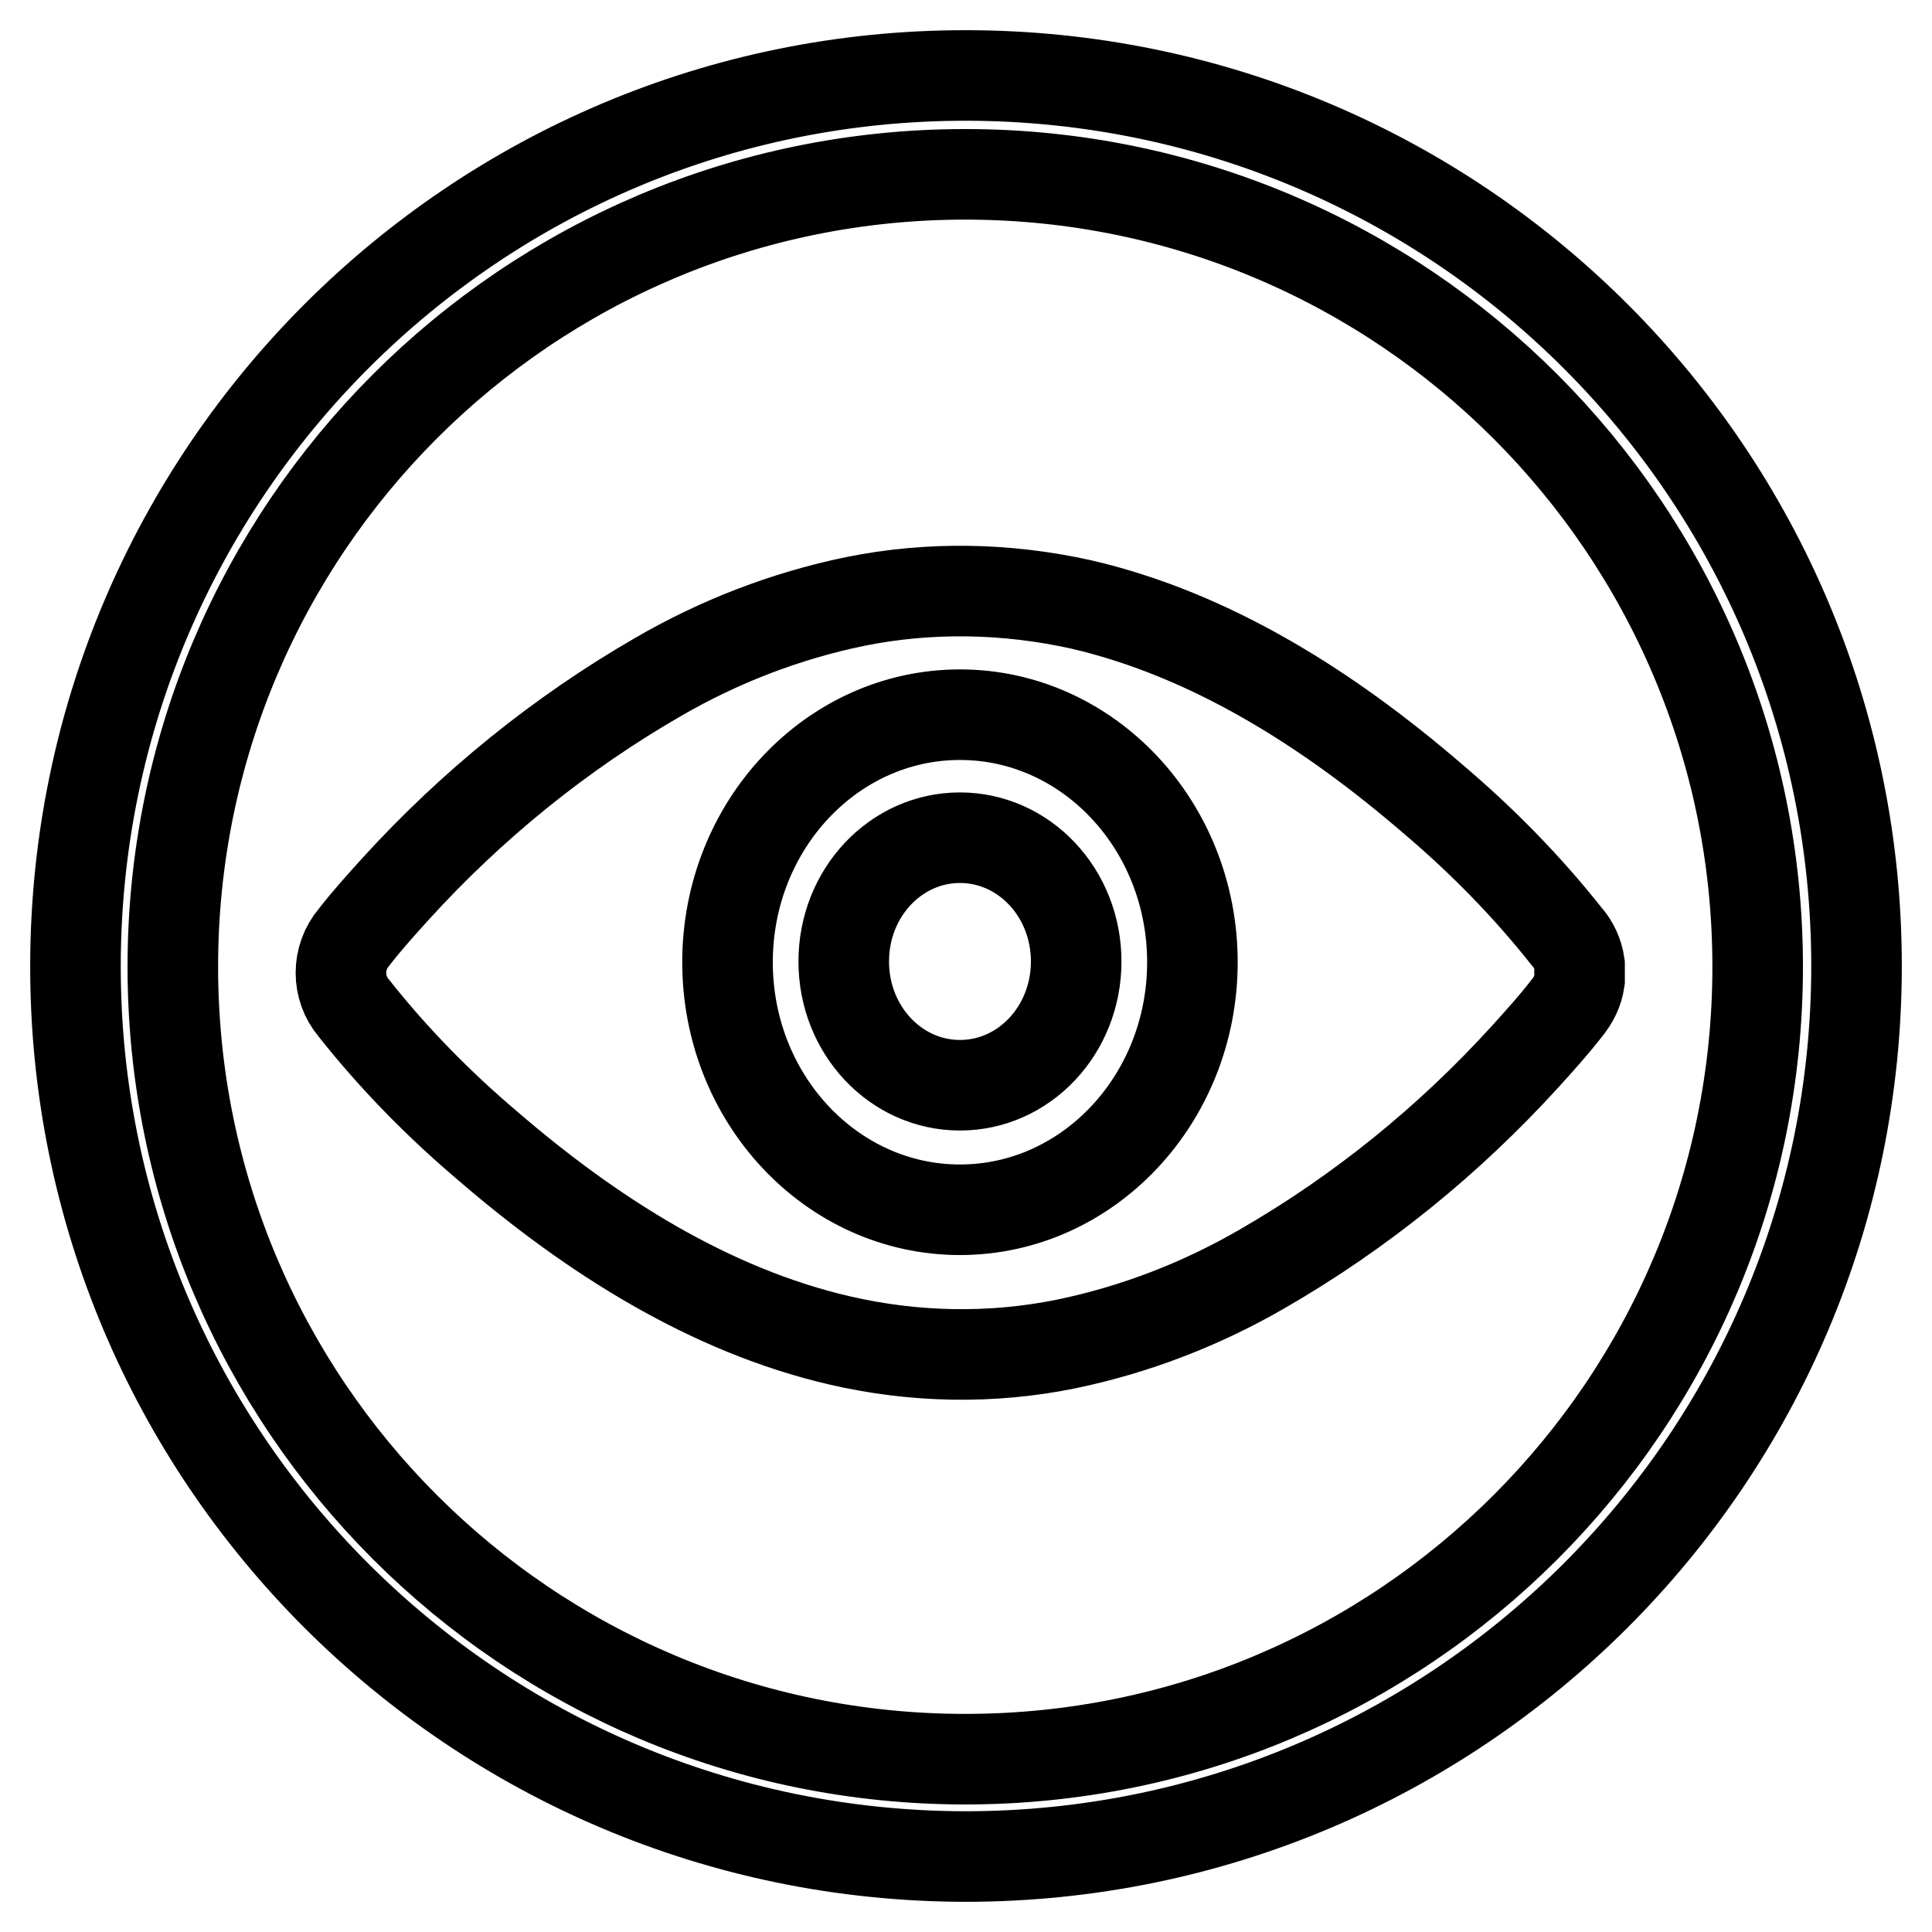
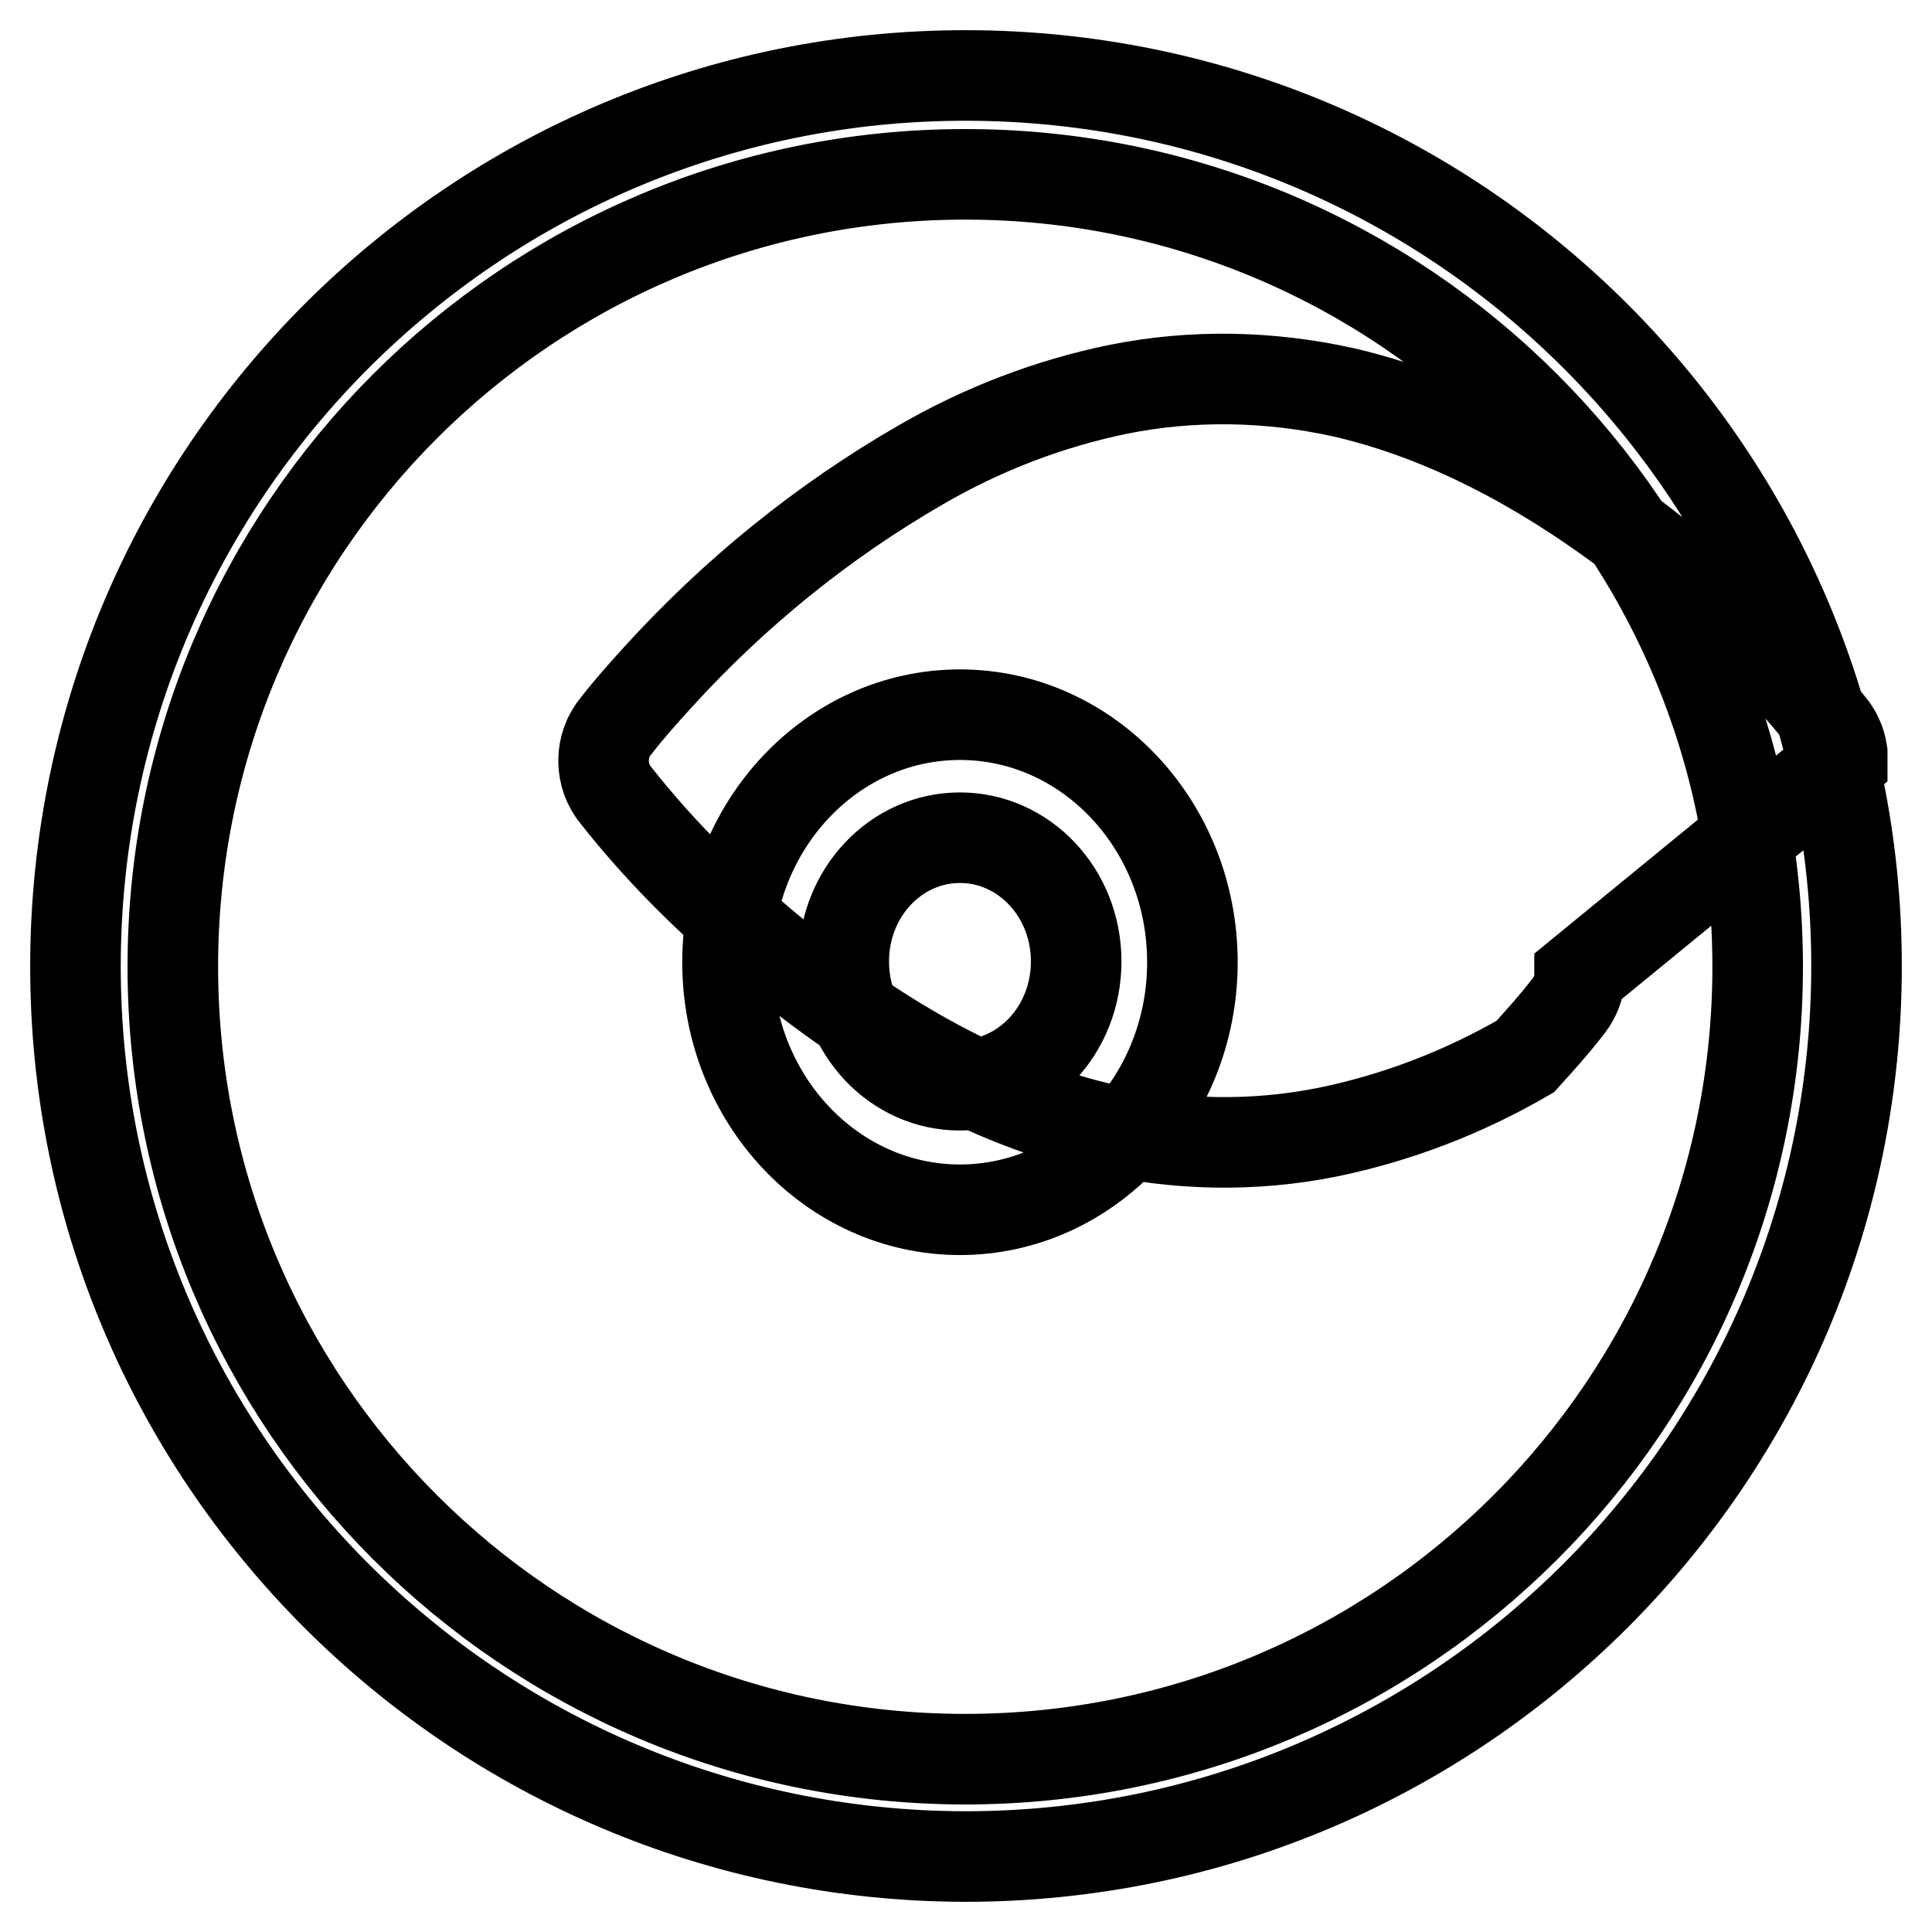
<svg xmlns="http://www.w3.org/2000/svg" version="1.1" x="0px" y="0px" viewBox="0 0 256 256" enable-background="new 0 0 256 256" xml:space="preserve">
  <g>
-     <path stroke-width="12" fill-opacity="0" stroke="#000000" d="M127.9,246C62.7,245.9,9.9,193,10,127.9C10.1,62.7,63,9.9,128.1,10C193.3,10.1,246,62.9,246,128 C246,193.2,193.1,246,127.9,246C127.9,246,127.9,246,127.9,246z M127.9,23.1c-58,0-105,47-105,105c0,58,47,105,105,105 s105-47,105-105c0,0,0,0,0,0C232.9,70.2,185.9,23.1,127.9,23.1z M209.3,129.2L209.3,129.2c0,0.1,0,0.1,0,0.2c0,0,0,0.1,0,0.1 c0,0.1,0,0.1,0,0.2l0,0.2v0c-0.2,1.4-0.8,2.6-1.7,3.7c-1.7,2.2-3.6,4.3-5.5,6.4c-10.1,11.1-21.8,20.6-34.8,28.1 c-8.1,4.7-16.9,8.1-26.1,10c-9.9,2-20.1,1.8-30-0.5c-17.2-4-32.8-13.9-46.5-25.7c-6.5-5.5-12.5-11.6-17.8-18.3 c-2.3-2.7-2.3-6.7,0-9.4c1.7-2.2,3.6-4.3,5.5-6.4c10.1-11.1,21.8-20.6,34.8-28.1c8.1-4.7,16.9-8.1,26.1-10c9.9-2,20.1-1.8,30,0.4 c17.2,4,32.8,13.9,46.5,25.7c6.5,5.5,12.5,11.6,17.8,18.3c0.9,1,1.5,2.3,1.7,3.7c0,0,0,0,0,0l0,0.2l0,0.2v0.1c0,0.1,0,0.1,0,0.2 c0,0.1,0,0.2,0,0.3L209.3,129.2L209.3,129.2z M127.2,94.7c-17,0-30.8,14.7-30.8,32.8s13.8,32.8,30.8,32.8c17,0,30.8-14.7,30.8-32.8 S144.2,94.7,127.2,94.7z M127.2,143.8c-8.5,0-15.4-7.3-15.4-16.4s6.9-16.4,15.4-16.4c8.5,0,15.4,7.3,15.4,16.4 C142.6,136.5,135.7,143.8,127.2,143.8L127.2,143.8z" />
+     <path stroke-width="12" fill-opacity="0" stroke="#000000" d="M127.9,246C62.7,245.9,9.9,193,10,127.9C10.1,62.7,63,9.9,128.1,10C193.3,10.1,246,62.9,246,128 C246,193.2,193.1,246,127.9,246C127.9,246,127.9,246,127.9,246z M127.9,23.1c-58,0-105,47-105,105c0,58,47,105,105,105 s105-47,105-105c0,0,0,0,0,0C232.9,70.2,185.9,23.1,127.9,23.1z M209.3,129.2L209.3,129.2c0,0.1,0,0.1,0,0.2c0,0,0,0.1,0,0.1 c0,0.1,0,0.1,0,0.2l0,0.2v0c-0.2,1.4-0.8,2.6-1.7,3.7c-1.7,2.2-3.6,4.3-5.5,6.4c-8.1,4.7-16.9,8.1-26.1,10c-9.9,2-20.1,1.8-30-0.5c-17.2-4-32.8-13.9-46.5-25.7c-6.5-5.5-12.5-11.6-17.8-18.3 c-2.3-2.7-2.3-6.7,0-9.4c1.7-2.2,3.6-4.3,5.5-6.4c10.1-11.1,21.8-20.6,34.8-28.1c8.1-4.7,16.9-8.1,26.1-10c9.9-2,20.1-1.8,30,0.4 c17.2,4,32.8,13.9,46.5,25.7c6.5,5.5,12.5,11.6,17.8,18.3c0.9,1,1.5,2.3,1.7,3.7c0,0,0,0,0,0l0,0.2l0,0.2v0.1c0,0.1,0,0.1,0,0.2 c0,0.1,0,0.2,0,0.3L209.3,129.2L209.3,129.2z M127.2,94.7c-17,0-30.8,14.7-30.8,32.8s13.8,32.8,30.8,32.8c17,0,30.8-14.7,30.8-32.8 S144.2,94.7,127.2,94.7z M127.2,143.8c-8.5,0-15.4-7.3-15.4-16.4s6.9-16.4,15.4-16.4c8.5,0,15.4,7.3,15.4,16.4 C142.6,136.5,135.7,143.8,127.2,143.8L127.2,143.8z" />
  </g>
</svg>